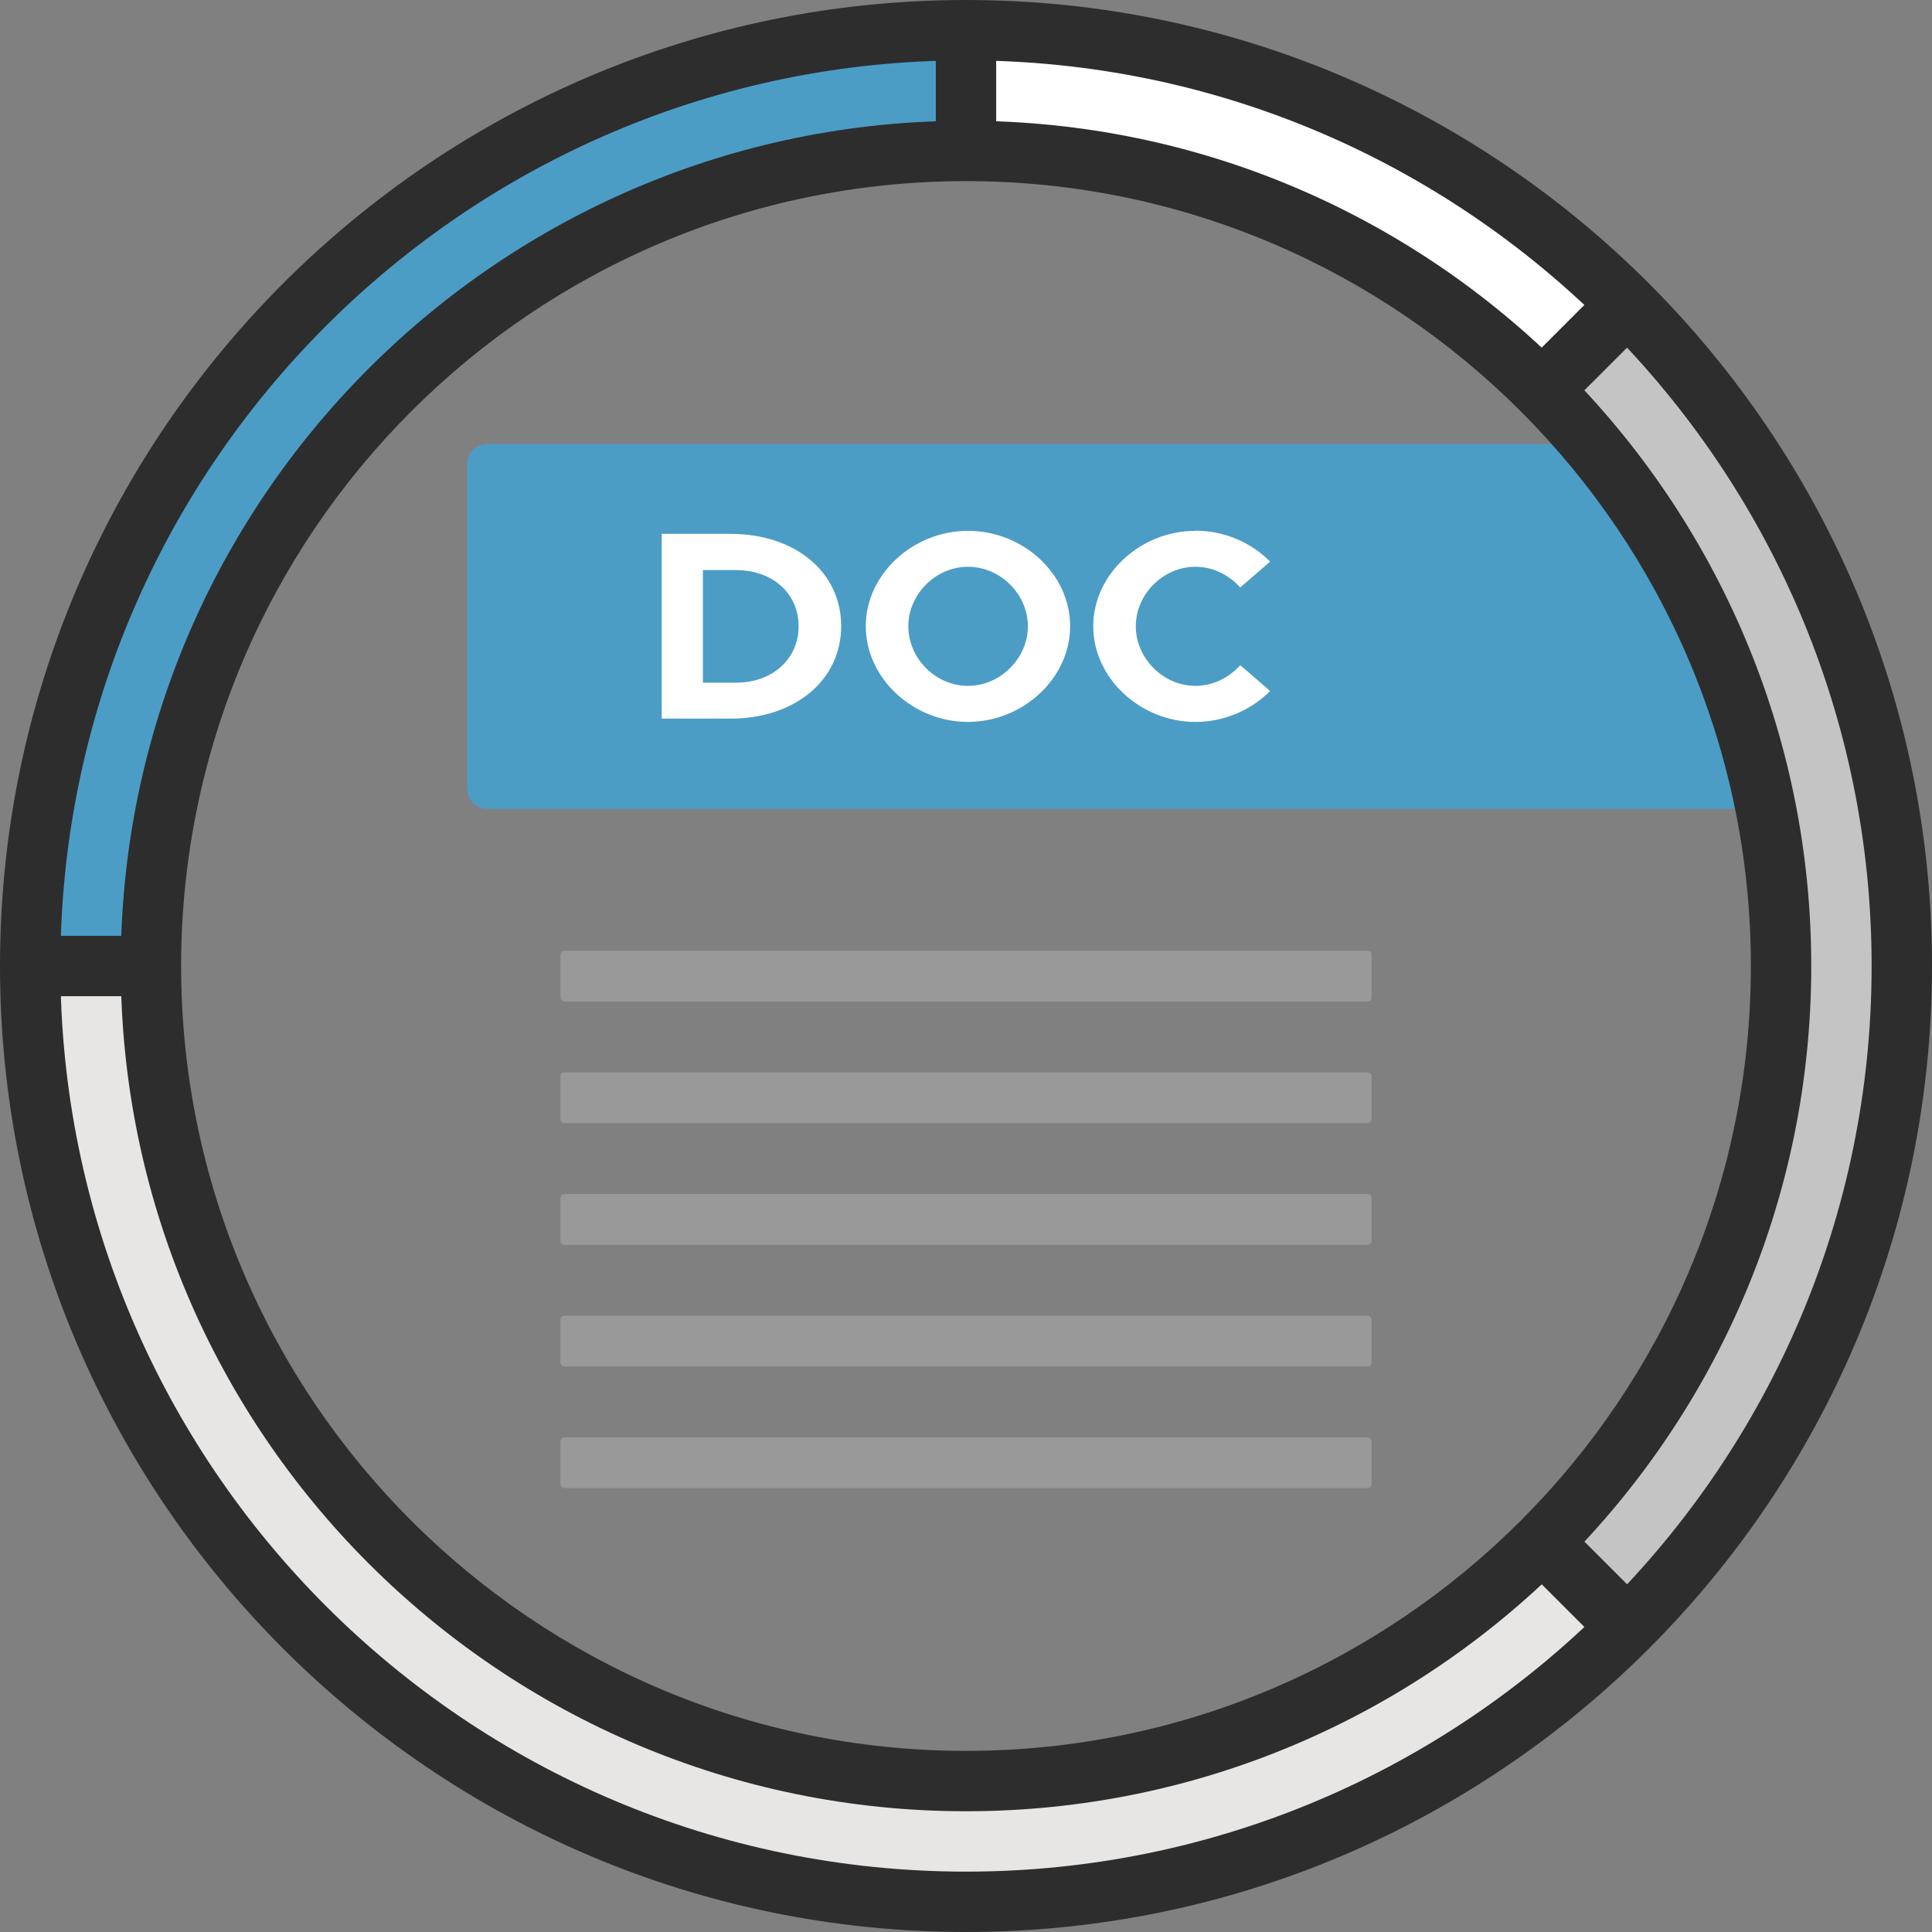
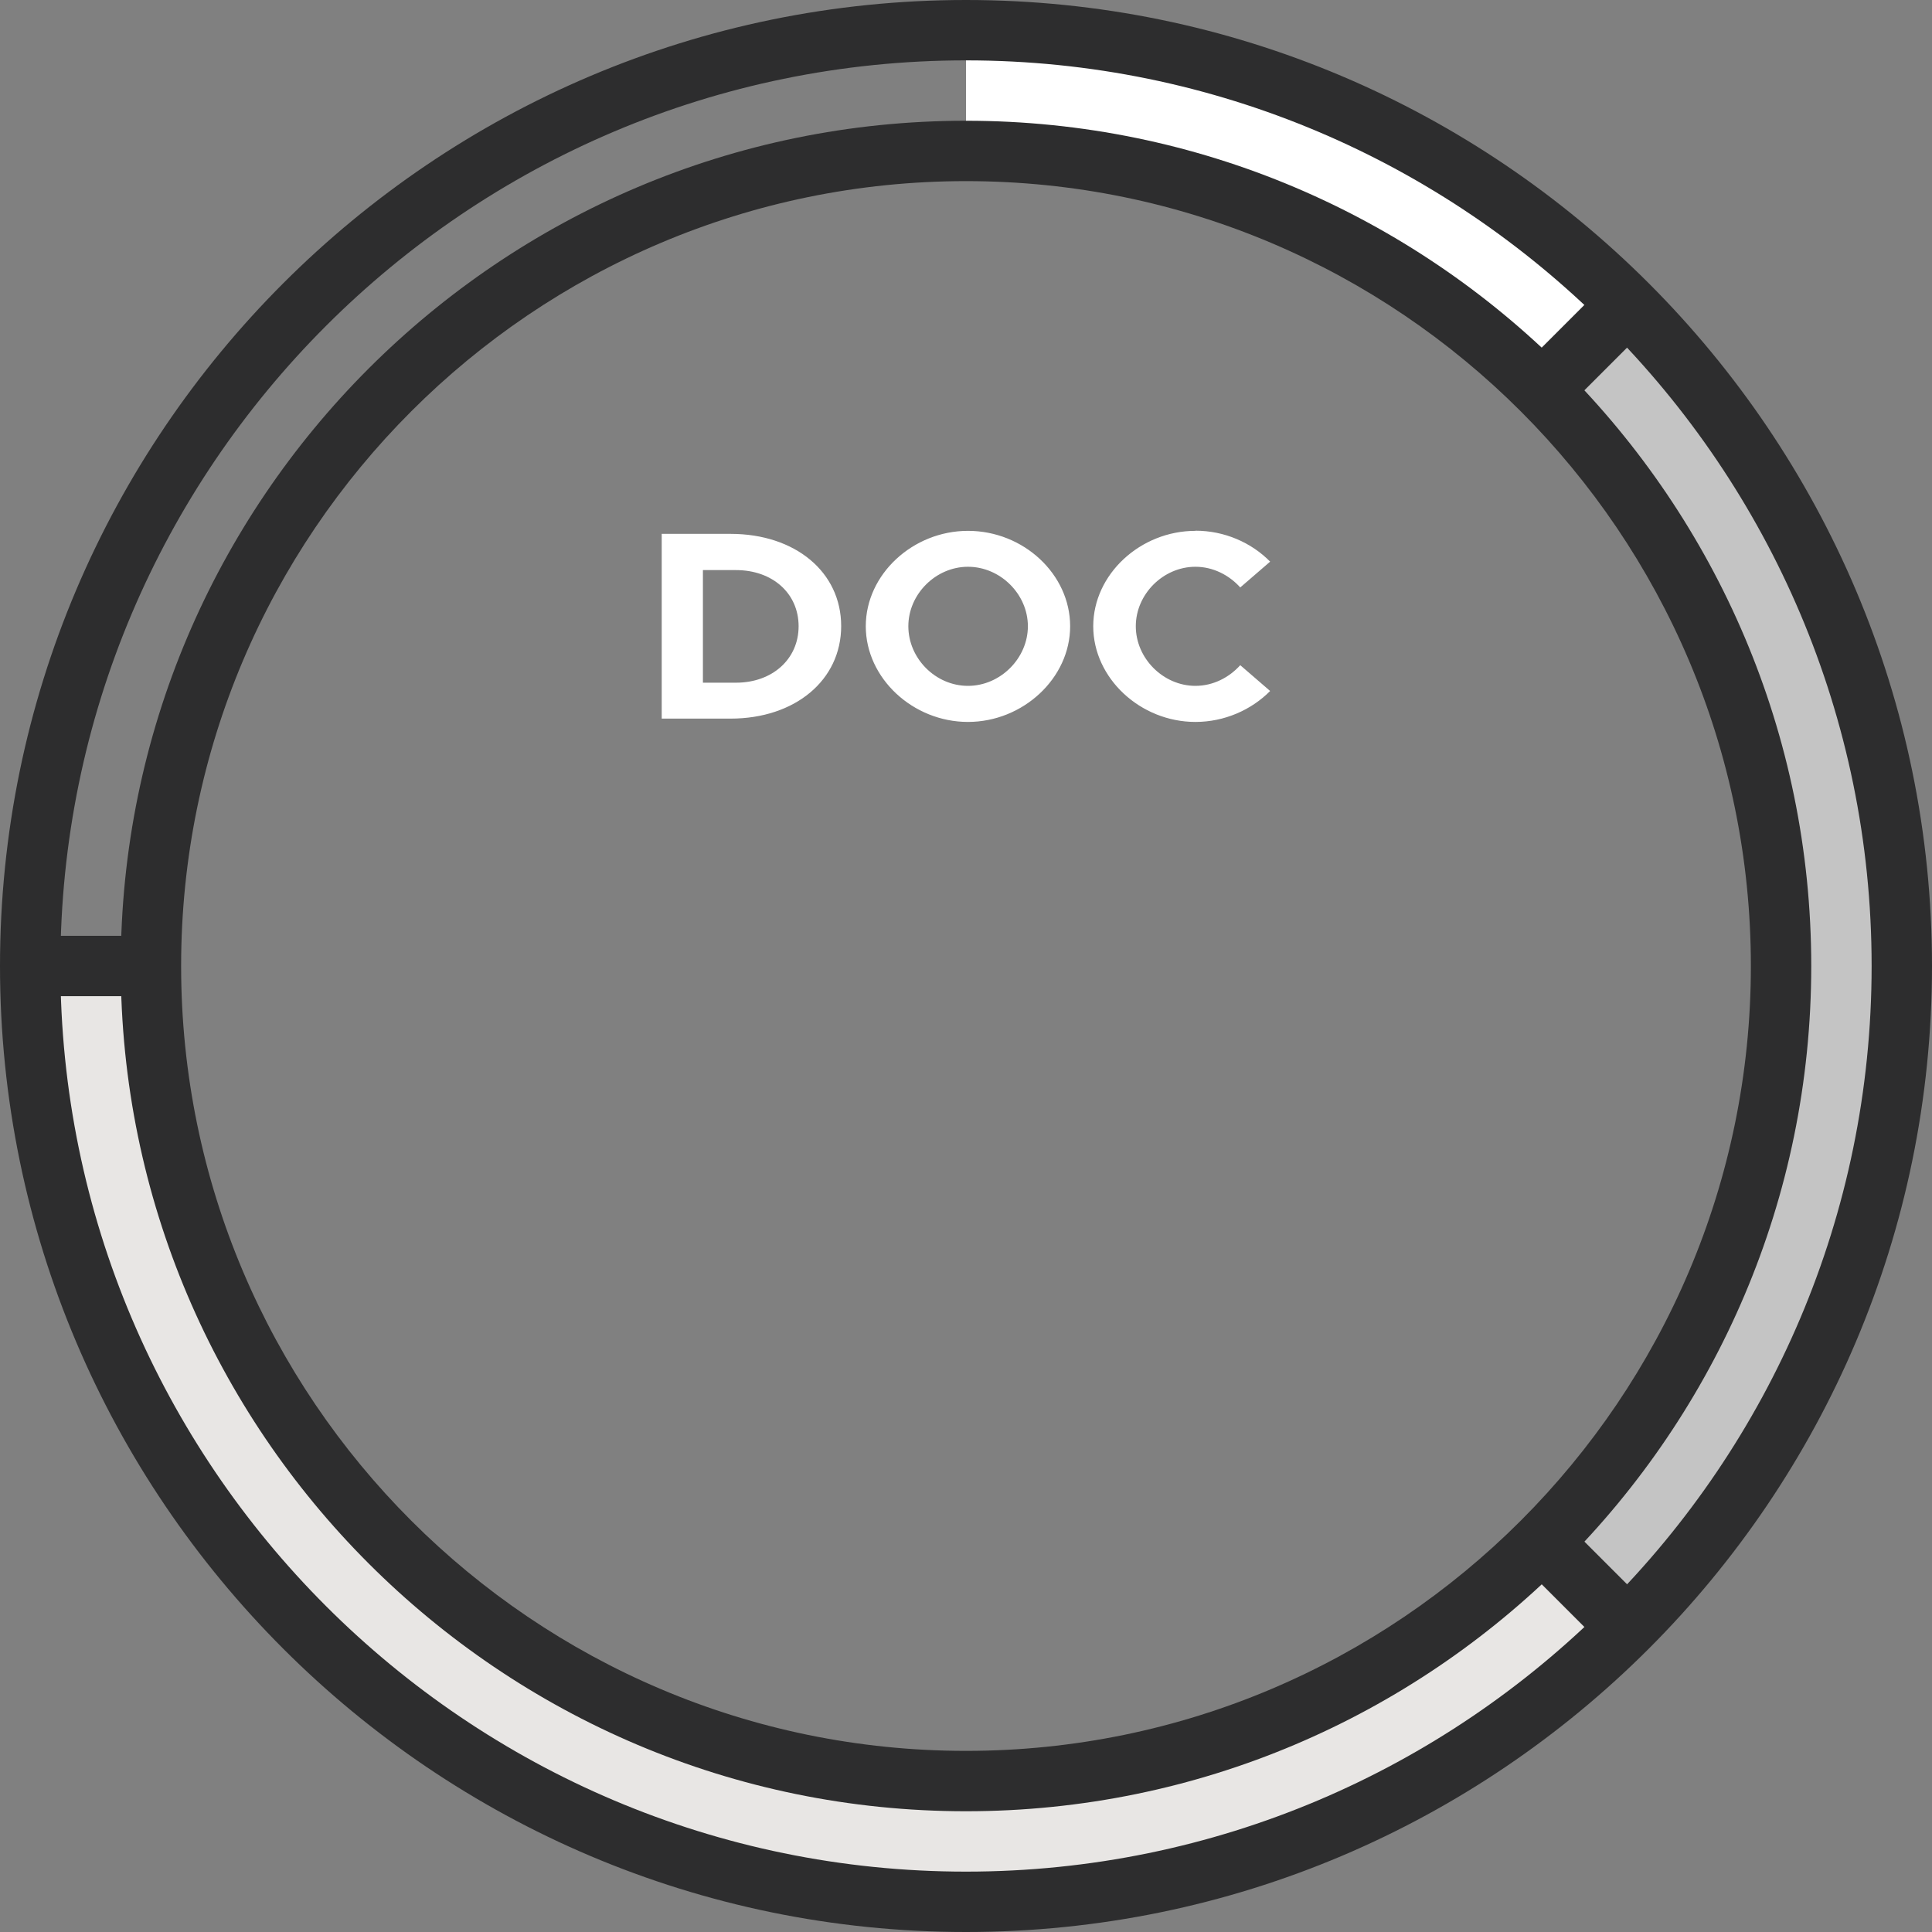
<svg xmlns="http://www.w3.org/2000/svg" id="Layer_2" viewBox="0 0 128 128">
  <rect x="0" y="0" width="128" height="128" fill="#808080" stroke="none" />
  <defs>
    <style>.cls-1{fill:#c4c4c4;}.cls-1,.cls-2,.cls-3,.cls-4,.cls-5,.cls-6{stroke-width:0px;}.cls-2{fill:#2d2d2e;}.cls-3{fill:#999;}.cls-4{fill:#4b9dc6;}.cls-5{fill:#fff;}.cls-6{fill:#e8e6e4;}</style>
  </defs>
  <g id="Layer_2-2">
-     <path id="rect4328" class="cls-4" d="M32.29,53.59h86.09c.74,0,1.34-.6,1.34-1.34l-8.01-21.49c0-.74-.6-1.34-1.34-1.34H32.29c-.74,0-1.34.6-1.34,1.34v21.49c0,.74.6,1.34,1.34,1.34h0Z" />
    <path class="cls-5" d="M102.18,25.82l5.66-5.66C96.62,8.94,81.12,2,64,2v8c14.91,0,28.41,6.04,38.18,15.82Z" />
    <path class="cls-6" d="M64,126c17.12,0,32.62-6.94,43.84-18.16l-5.66-5.66c-9.77,9.77-23.27,15.82-38.18,15.82-29.82,0-54-24.18-54-54H2c0,34.24,27.76,62,62,62Z" />
    <path class="cls-1" d="M126,64c0-17.12-6.94-32.62-18.16-43.84l-5.66,5.66c9.77,9.77,15.82,23.27,15.82,38.18s-6.04,28.41-15.82,38.18l5.66,5.66c11.22-11.22,18.16-26.72,18.16-43.84Z" />
-     <path class="cls-4" d="M64,10V2C29.76,2,2,29.76,2,64h8c0-29.82,24.18-54,54-54Z" />
    <path class="cls-2" d="M64,128C28.71,128,0,99.29,0,64S28.71,0,64,0s64,28.71,64,64-28.71,64-64,64ZM64,4C30.92,4,4,30.92,4,64s26.92,60,60,60,60-26.92,60-60S97.08,4,64,4Z" />
    <path class="cls-2" d="M64,120c-30.88,0-56-25.12-56-56S33.12,8,64,8s56,25.12,56,56-25.12,56-56,56ZM64,12c-28.67,0-52,23.33-52,52s23.33,52,52,52,52-23.33,52-52S92.67,12,64,12Z" />
-     <rect class="cls-2" x="62" y="2" width="4" height="8" />
    <rect class="cls-2" x="2" y="62" width="8" height="4" />
    <rect class="cls-2" x="100.55" y="20.5" width="9.9" height="4" transform="translate(14.99 81.19) rotate(-45)" />
    <rect class="cls-2" x="103.01" y="100.76" width="4" height="8.49" transform="translate(-43.49 105.01) rotate(-45)" />
    <path id="text4330" class="cls-5" d="M64.13,35.17c-3.65,0-6.77,2.88-6.77,6.32s3.12,6.34,6.77,6.34,6.77-2.9,6.77-6.34-3.08-6.32-6.77-6.32ZM79.2,35.17c-3.65,0-6.77,2.88-6.77,6.32s3.12,6.34,6.77,6.34c1.93,0,3.71-.8,4.95-2.05l-1.98-1.71c-.74.82-1.8,1.37-2.97,1.37-2.13,0-3.95-1.82-3.95-3.95s1.82-3.94,3.95-3.94c1.17,0,2.23.55,2.97,1.37l1.98-1.71c-1.24-1.26-3.02-2.05-4.95-2.05ZM43.84,35.38v12.23h4.56c4.28,0,7.33-2.55,7.33-6.13s-3.04-6.11-7.33-6.11h-4.56ZM64.13,37.55c2.15,0,3.97,1.82,3.97,3.94s-1.82,3.95-3.97,3.95-3.95-1.82-3.95-3.95,1.82-3.94,3.95-3.94ZM46.57,37.77h2.19c2.43,0,4.15,1.55,4.15,3.72s-1.73,3.74-4.15,3.74h-2.19v-7.46Z" />
-     <path id="rect4334" class="cls-3" d="M37.4,62.99c-.15,0-.27.12-.27.27v2.82c0,.15.12.27.27.27h53.2c.15,0,.27-.12.27-.27v-2.82c0-.15-.12-.27-.27-.27h-53.2ZM37.4,71.05c-.15,0-.27.12-.27.27v2.82c0,.15.12.27.27.27h53.2c.15,0,.27-.12.27-.27v-2.82c0-.15-.12-.27-.27-.27h-53.2ZM37.4,79.11c-.15,0-.27.12-.27.27v2.82c0,.15.12.27.27.27h53.2c.15,0,.27-.12.27-.27v-2.82c0-.15-.12-.27-.27-.27h-53.2ZM37.4,87.17c-.15,0-.27.12-.27.27v2.82c0,.15.12.27.27.27h53.2c.15,0,.27-.12.27-.27v-2.82c0-.15-.12-.27-.27-.27h-53.2ZM37.4,95.23c-.15,0-.27.12-.27.27v2.82c0,.15.12.27.27.27h53.2c.15,0,.27-.12.27-.27v-2.82c0-.15-.12-.27-.27-.27h-53.2Z" />
  </g>
</svg>